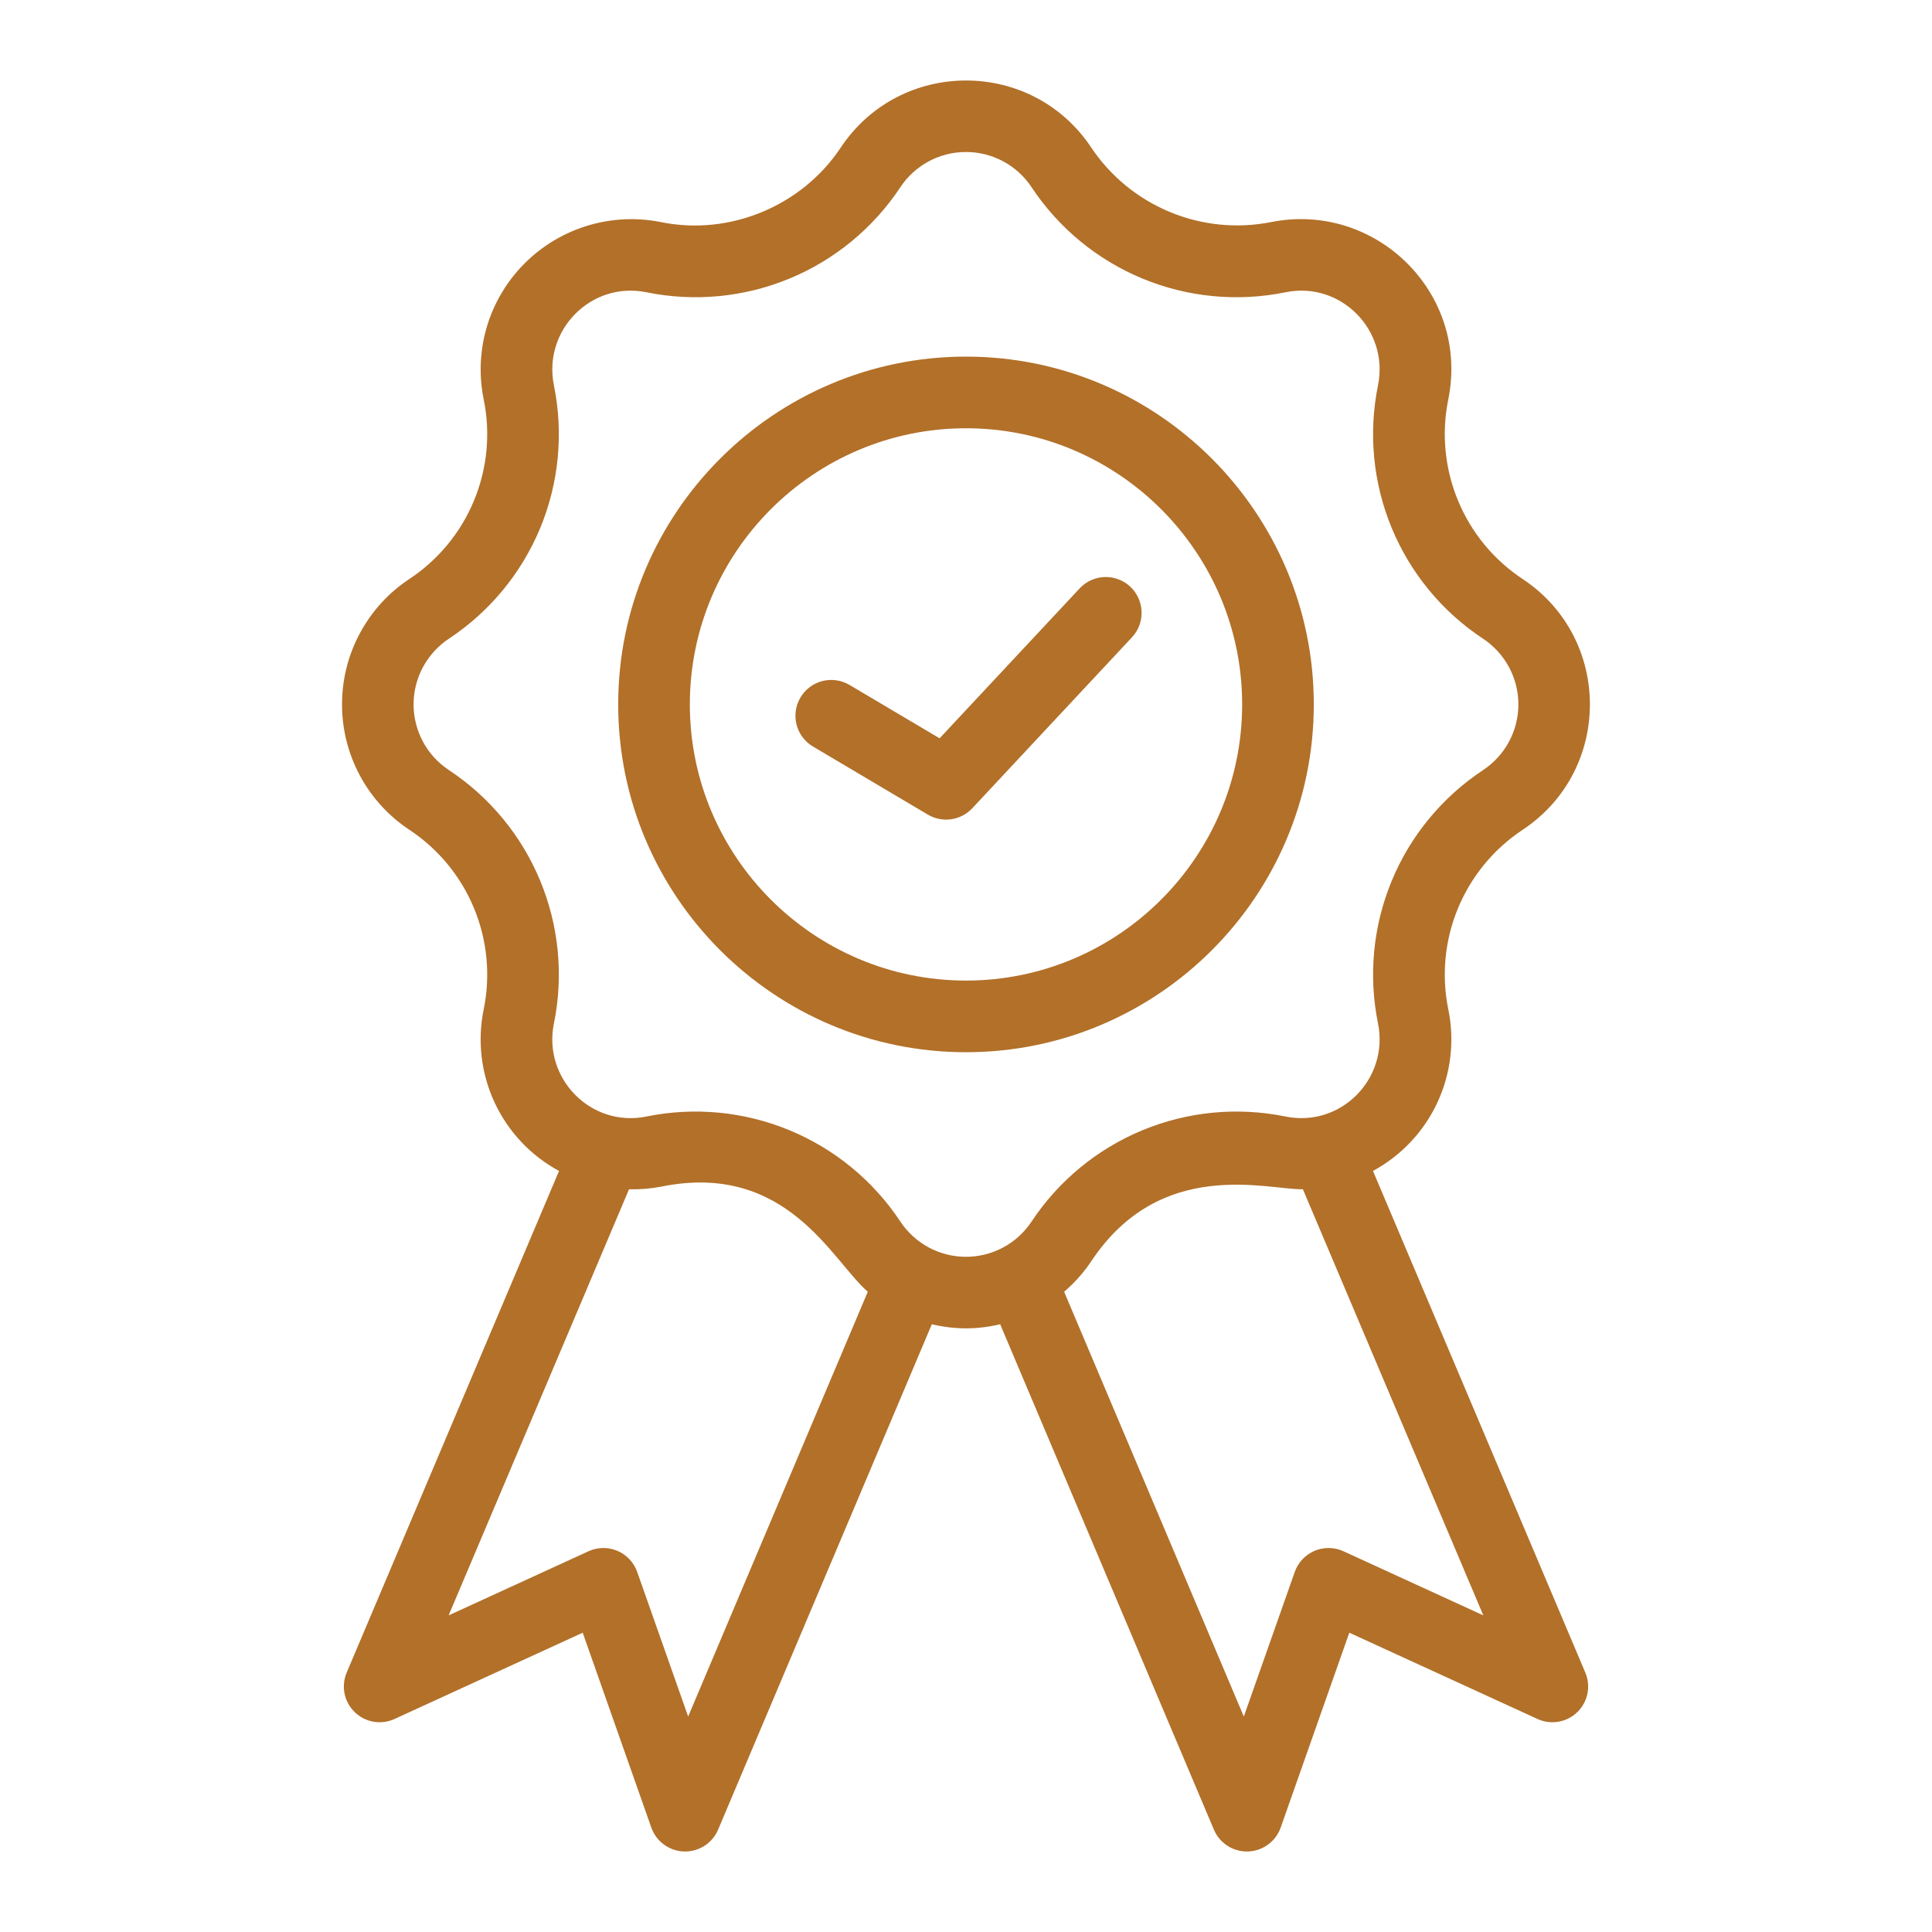
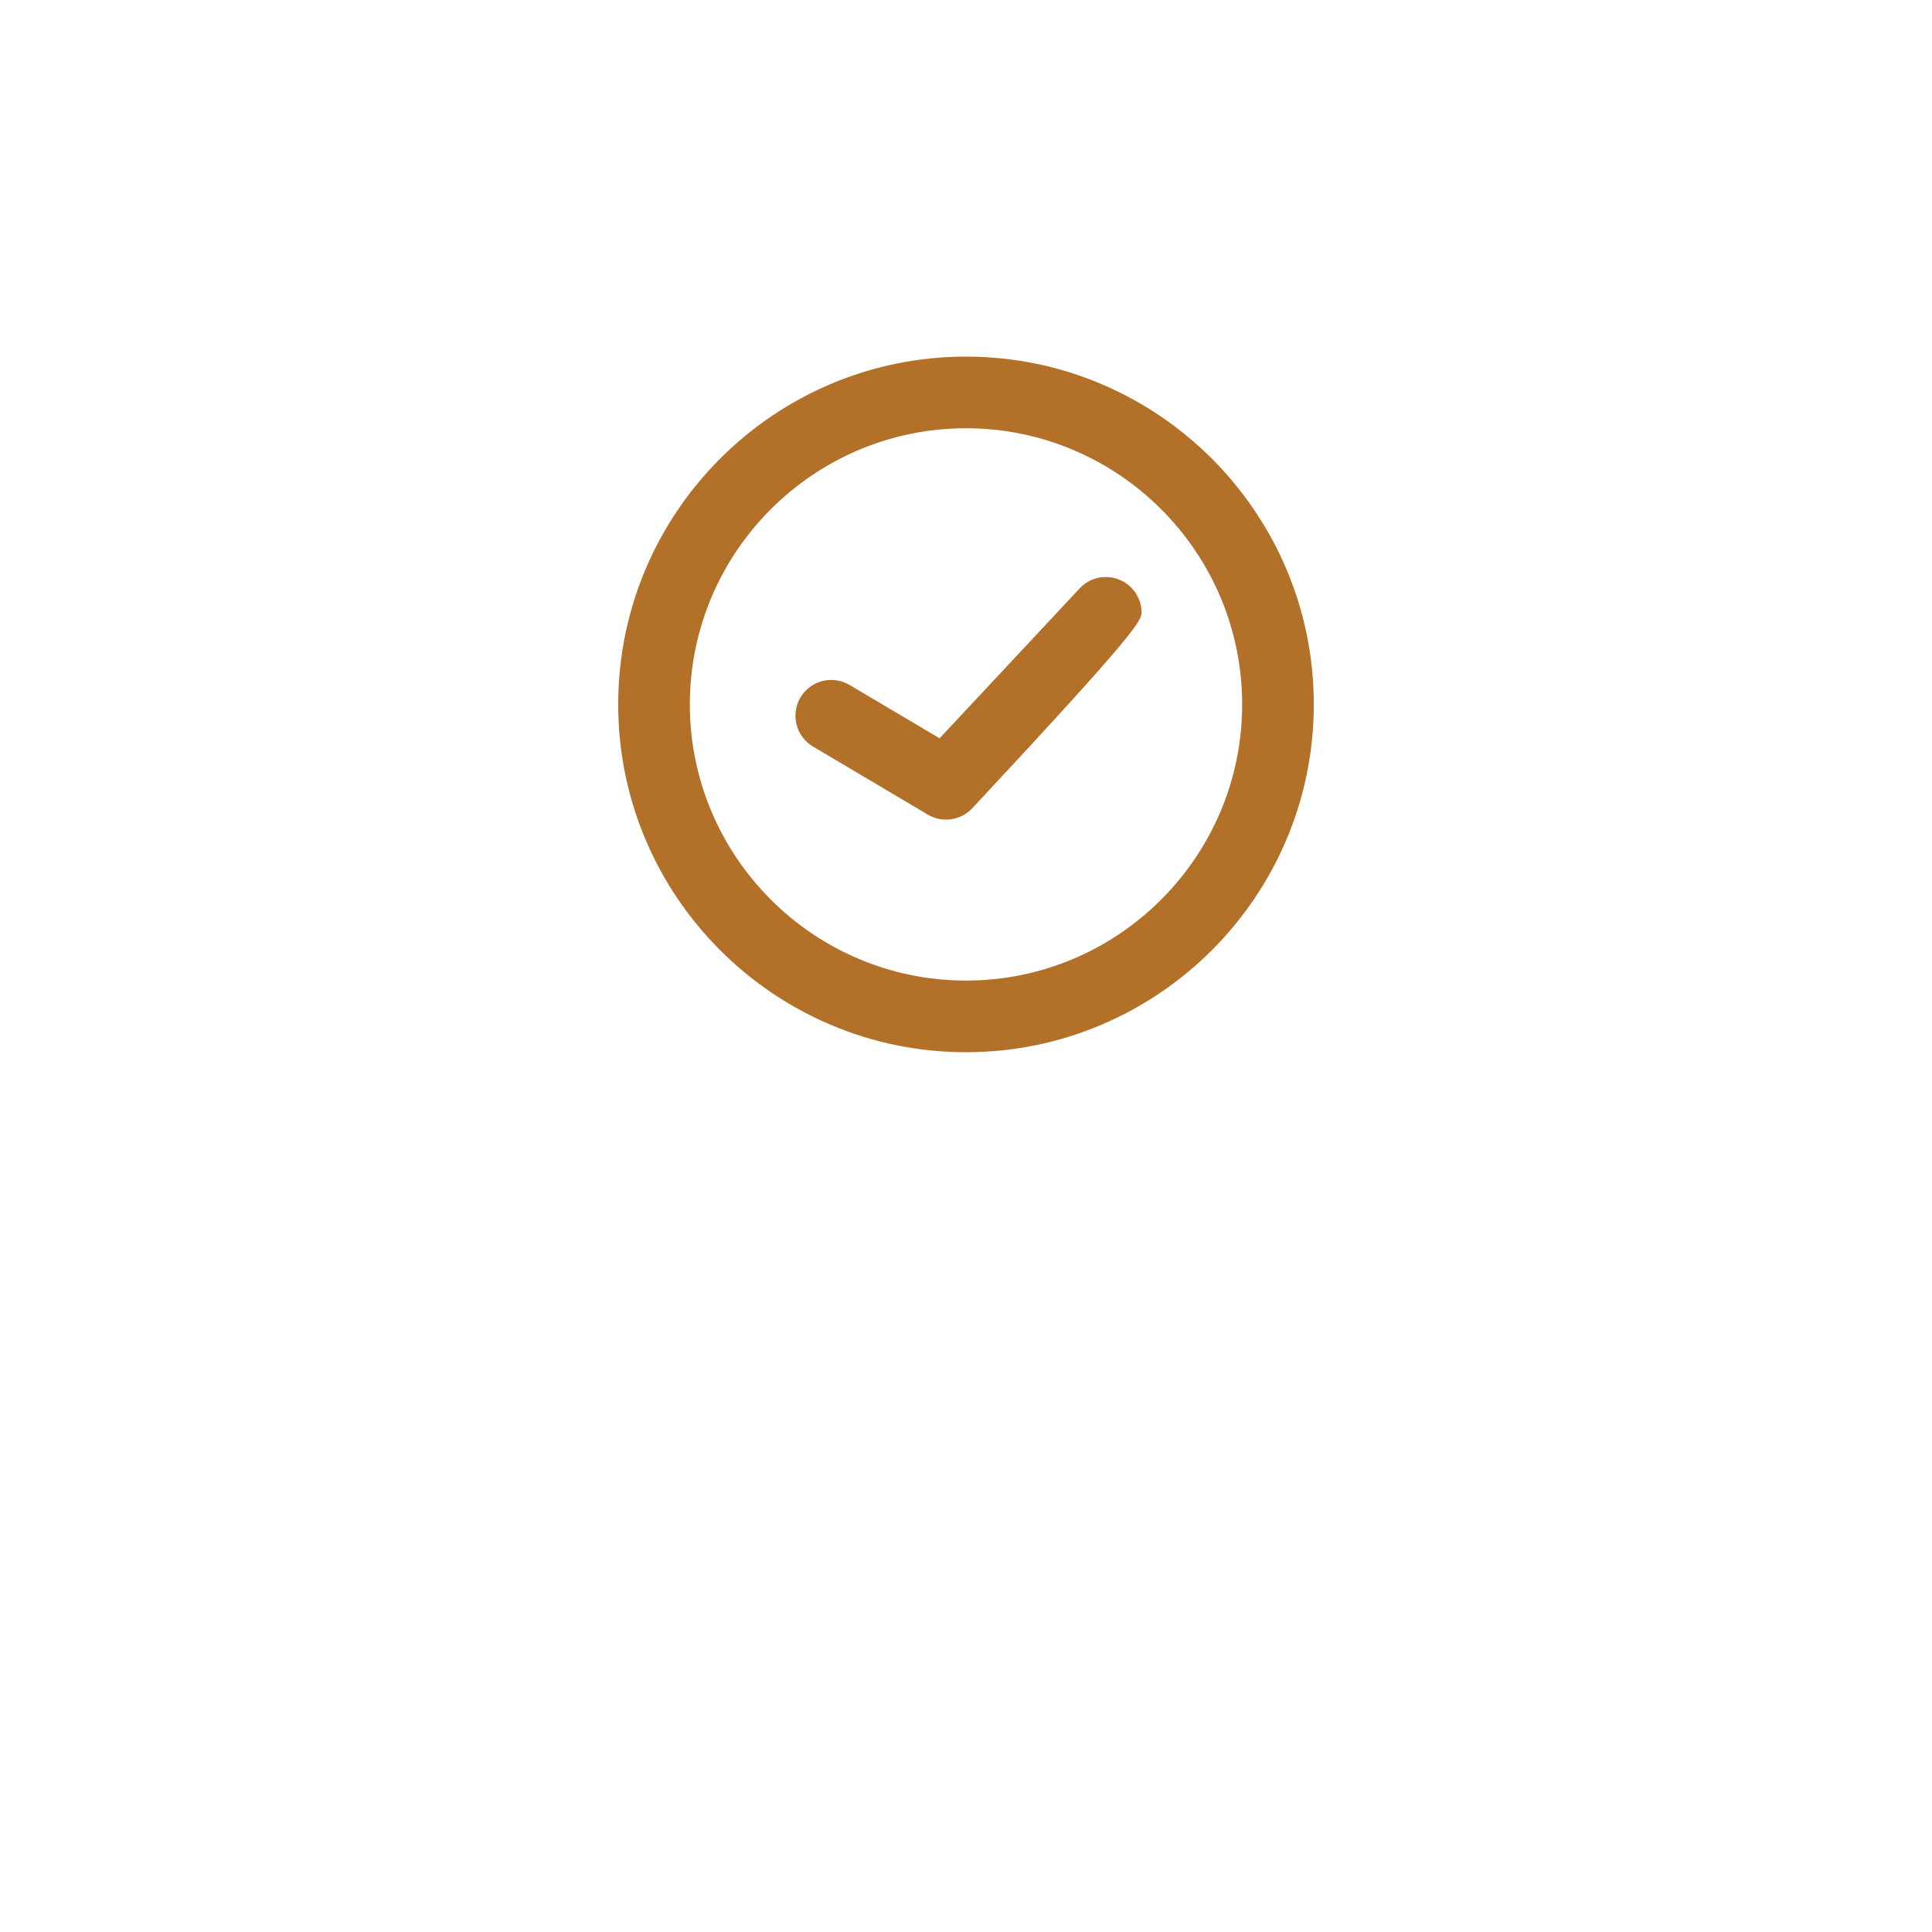
<svg xmlns="http://www.w3.org/2000/svg" fill="none" viewBox="0 0 48 48" height="48" width="48">
-   <path fill="#B27029" d="M37.833 20.614C40.057 19.137 40.057 15.864 37.832 14.387C37.113 13.912 36.553 13.233 36.224 12.437C35.894 11.641 35.81 10.765 35.983 9.921C36.514 7.284 34.179 4.999 31.58 5.518C30.736 5.684 29.862 5.598 29.067 5.268C28.273 4.939 27.593 4.383 27.113 3.668C25.636 1.443 22.364 1.445 20.887 3.668C19.922 5.12 18.125 5.867 16.421 5.518C15.754 5.384 15.063 5.435 14.423 5.664C13.783 5.893 13.217 6.292 12.786 6.818C12.435 7.246 12.184 7.746 12.051 8.283C11.918 8.82 11.907 9.38 12.017 9.922C12.19 10.766 12.106 11.642 11.776 12.438C11.447 13.233 10.886 13.912 10.167 14.387C9.653 14.727 9.232 15.19 8.941 15.734C8.649 16.277 8.497 16.884 8.498 17.501C8.497 18.118 8.65 18.725 8.941 19.268C9.233 19.811 9.654 20.274 10.168 20.614C10.887 21.089 11.447 21.768 11.777 22.564C12.106 23.36 12.19 24.236 12.017 25.08C11.857 25.861 11.953 26.673 12.29 27.396C12.627 28.118 13.188 28.713 13.889 29.092L8.615 41.551C8.544 41.716 8.525 41.899 8.56 42.075C8.596 42.252 8.684 42.413 8.813 42.538C8.942 42.663 9.106 42.746 9.283 42.776C9.46 42.806 9.642 42.782 9.805 42.706L14.477 40.564L16.182 45.406C16.305 45.753 16.627 45.988 16.995 46H17.021C17.196 46 17.367 45.949 17.513 45.852C17.659 45.755 17.773 45.618 17.841 45.457L23.151 32.901C23.73 33.036 24.271 33.036 24.849 32.901L30.159 45.457C30.227 45.618 30.341 45.755 30.487 45.852C30.633 45.949 30.804 46 30.979 46H31.005C31.373 45.988 31.695 45.753 31.818 45.406L33.523 40.564L38.195 42.706C38.358 42.782 38.54 42.806 38.717 42.776C38.895 42.746 39.058 42.663 39.187 42.538C39.316 42.413 39.404 42.252 39.44 42.075C39.475 41.899 39.456 41.716 39.385 41.551L34.111 29.091C34.812 28.712 35.373 28.117 35.71 27.395C36.047 26.672 36.143 25.86 35.983 25.079C35.81 24.235 35.894 23.359 36.224 22.564C36.554 21.768 37.114 21.089 37.833 20.614ZM17.097 42.647L15.831 39.054C15.79 38.938 15.725 38.831 15.64 38.74C15.555 38.65 15.453 38.578 15.339 38.53C15.225 38.482 15.102 38.458 14.978 38.46C14.854 38.462 14.732 38.489 14.62 38.541L11.146 40.134L15.628 29.547C15.893 29.554 16.159 29.533 16.419 29.483C19.549 28.845 20.671 31.324 21.56 32.093L17.097 42.647ZM36.853 40.134L33.379 38.541C33.267 38.489 33.145 38.462 33.021 38.46C32.897 38.458 32.774 38.482 32.66 38.53C32.547 38.578 32.444 38.65 32.359 38.74C32.274 38.831 32.209 38.938 32.168 39.054L30.902 42.647L26.438 32.093C26.697 31.872 26.924 31.616 27.113 31.334C28.839 28.736 31.48 29.561 32.37 29.547L36.853 40.134ZM36.848 19.132C35.834 19.802 35.043 20.759 34.578 21.882C34.113 23.004 33.994 24.24 34.237 25.431C34.512 26.797 33.314 28.024 31.93 27.738C30.739 27.497 29.504 27.616 28.382 28.081C27.259 28.546 26.301 29.335 25.63 30.348C25.452 30.617 25.21 30.839 24.925 30.992C24.64 31.145 24.322 31.225 23.999 31.225C23.676 31.225 23.358 31.145 23.073 30.992C22.789 30.839 22.546 30.617 22.368 30.348C21.697 29.335 20.739 28.546 19.616 28.081C18.494 27.616 17.258 27.497 16.068 27.738C14.687 28.024 13.486 26.797 13.761 25.432C14.005 24.241 13.886 23.005 13.421 21.882C12.956 20.759 12.166 19.802 11.152 19.132C10.882 18.953 10.661 18.711 10.508 18.427C10.356 18.142 10.275 17.824 10.275 17.501C10.275 17.178 10.355 16.86 10.508 16.575C10.661 16.29 10.882 16.048 11.151 15.869C12.165 15.2 12.955 14.242 13.421 13.12C13.886 11.997 14.004 10.761 13.761 9.57C13.487 8.206 14.684 6.977 16.069 7.263C17.259 7.504 18.494 7.385 19.617 6.92C20.739 6.455 21.697 5.666 22.368 4.653C22.546 4.384 22.789 4.162 23.073 4.009C23.358 3.856 23.676 3.776 23.999 3.776C24.322 3.776 24.64 3.856 24.925 4.009C25.21 4.162 25.452 4.384 25.63 4.653C26.302 5.666 27.26 6.455 28.382 6.92C29.505 7.385 30.74 7.504 31.931 7.263C33.302 6.976 34.513 8.198 34.237 9.569C33.994 10.76 34.112 11.996 34.577 13.119C35.042 14.242 35.833 15.2 36.847 15.869C37.116 16.047 37.337 16.29 37.49 16.574C37.644 16.859 37.724 17.177 37.724 17.5C37.724 17.823 37.644 18.142 37.491 18.426C37.338 18.711 37.117 18.953 36.848 19.132Z" />
  <path fill="#B27029" d="M24 8.86C19.236 8.86 15.359 12.736 15.359 17.501C15.359 22.266 19.235 26.142 24 26.142C28.765 26.142 32.641 22.266 32.641 17.501C32.641 12.736 28.764 8.86 24 8.86ZM24 24.362C20.217 24.362 17.139 21.284 17.139 17.501C17.139 13.718 20.217 10.64 24 10.64C27.783 10.64 30.861 13.718 30.861 17.501C30.861 21.284 27.783 24.362 24 24.362Z" />
-   <path fill="#B27029" d="M26.838 14.603L23.344 18.343L21.106 17.017C20.902 16.897 20.66 16.862 20.431 16.921C20.203 16.979 20.007 17.126 19.887 17.329C19.766 17.532 19.732 17.775 19.79 18.003C19.849 18.232 19.996 18.428 20.199 18.548L23.052 20.239C23.227 20.342 23.431 20.383 23.632 20.354C23.833 20.325 24.017 20.229 24.156 20.081L28.138 15.818C28.292 15.644 28.373 15.417 28.362 15.185C28.351 14.953 28.25 14.734 28.081 14.575C27.911 14.417 27.686 14.331 27.453 14.336C27.221 14.341 27 14.437 26.838 14.603Z" />
+   <path fill="#B27029" d="M26.838 14.603L23.344 18.343L21.106 17.017C20.902 16.897 20.66 16.862 20.431 16.921C20.203 16.979 20.007 17.126 19.887 17.329C19.766 17.532 19.732 17.775 19.79 18.003C19.849 18.232 19.996 18.428 20.199 18.548L23.052 20.239C23.227 20.342 23.431 20.383 23.632 20.354C23.833 20.325 24.017 20.229 24.156 20.081C28.292 15.644 28.373 15.417 28.362 15.185C28.351 14.953 28.25 14.734 28.081 14.575C27.911 14.417 27.686 14.331 27.453 14.336C27.221 14.341 27 14.437 26.838 14.603Z" />
</svg>